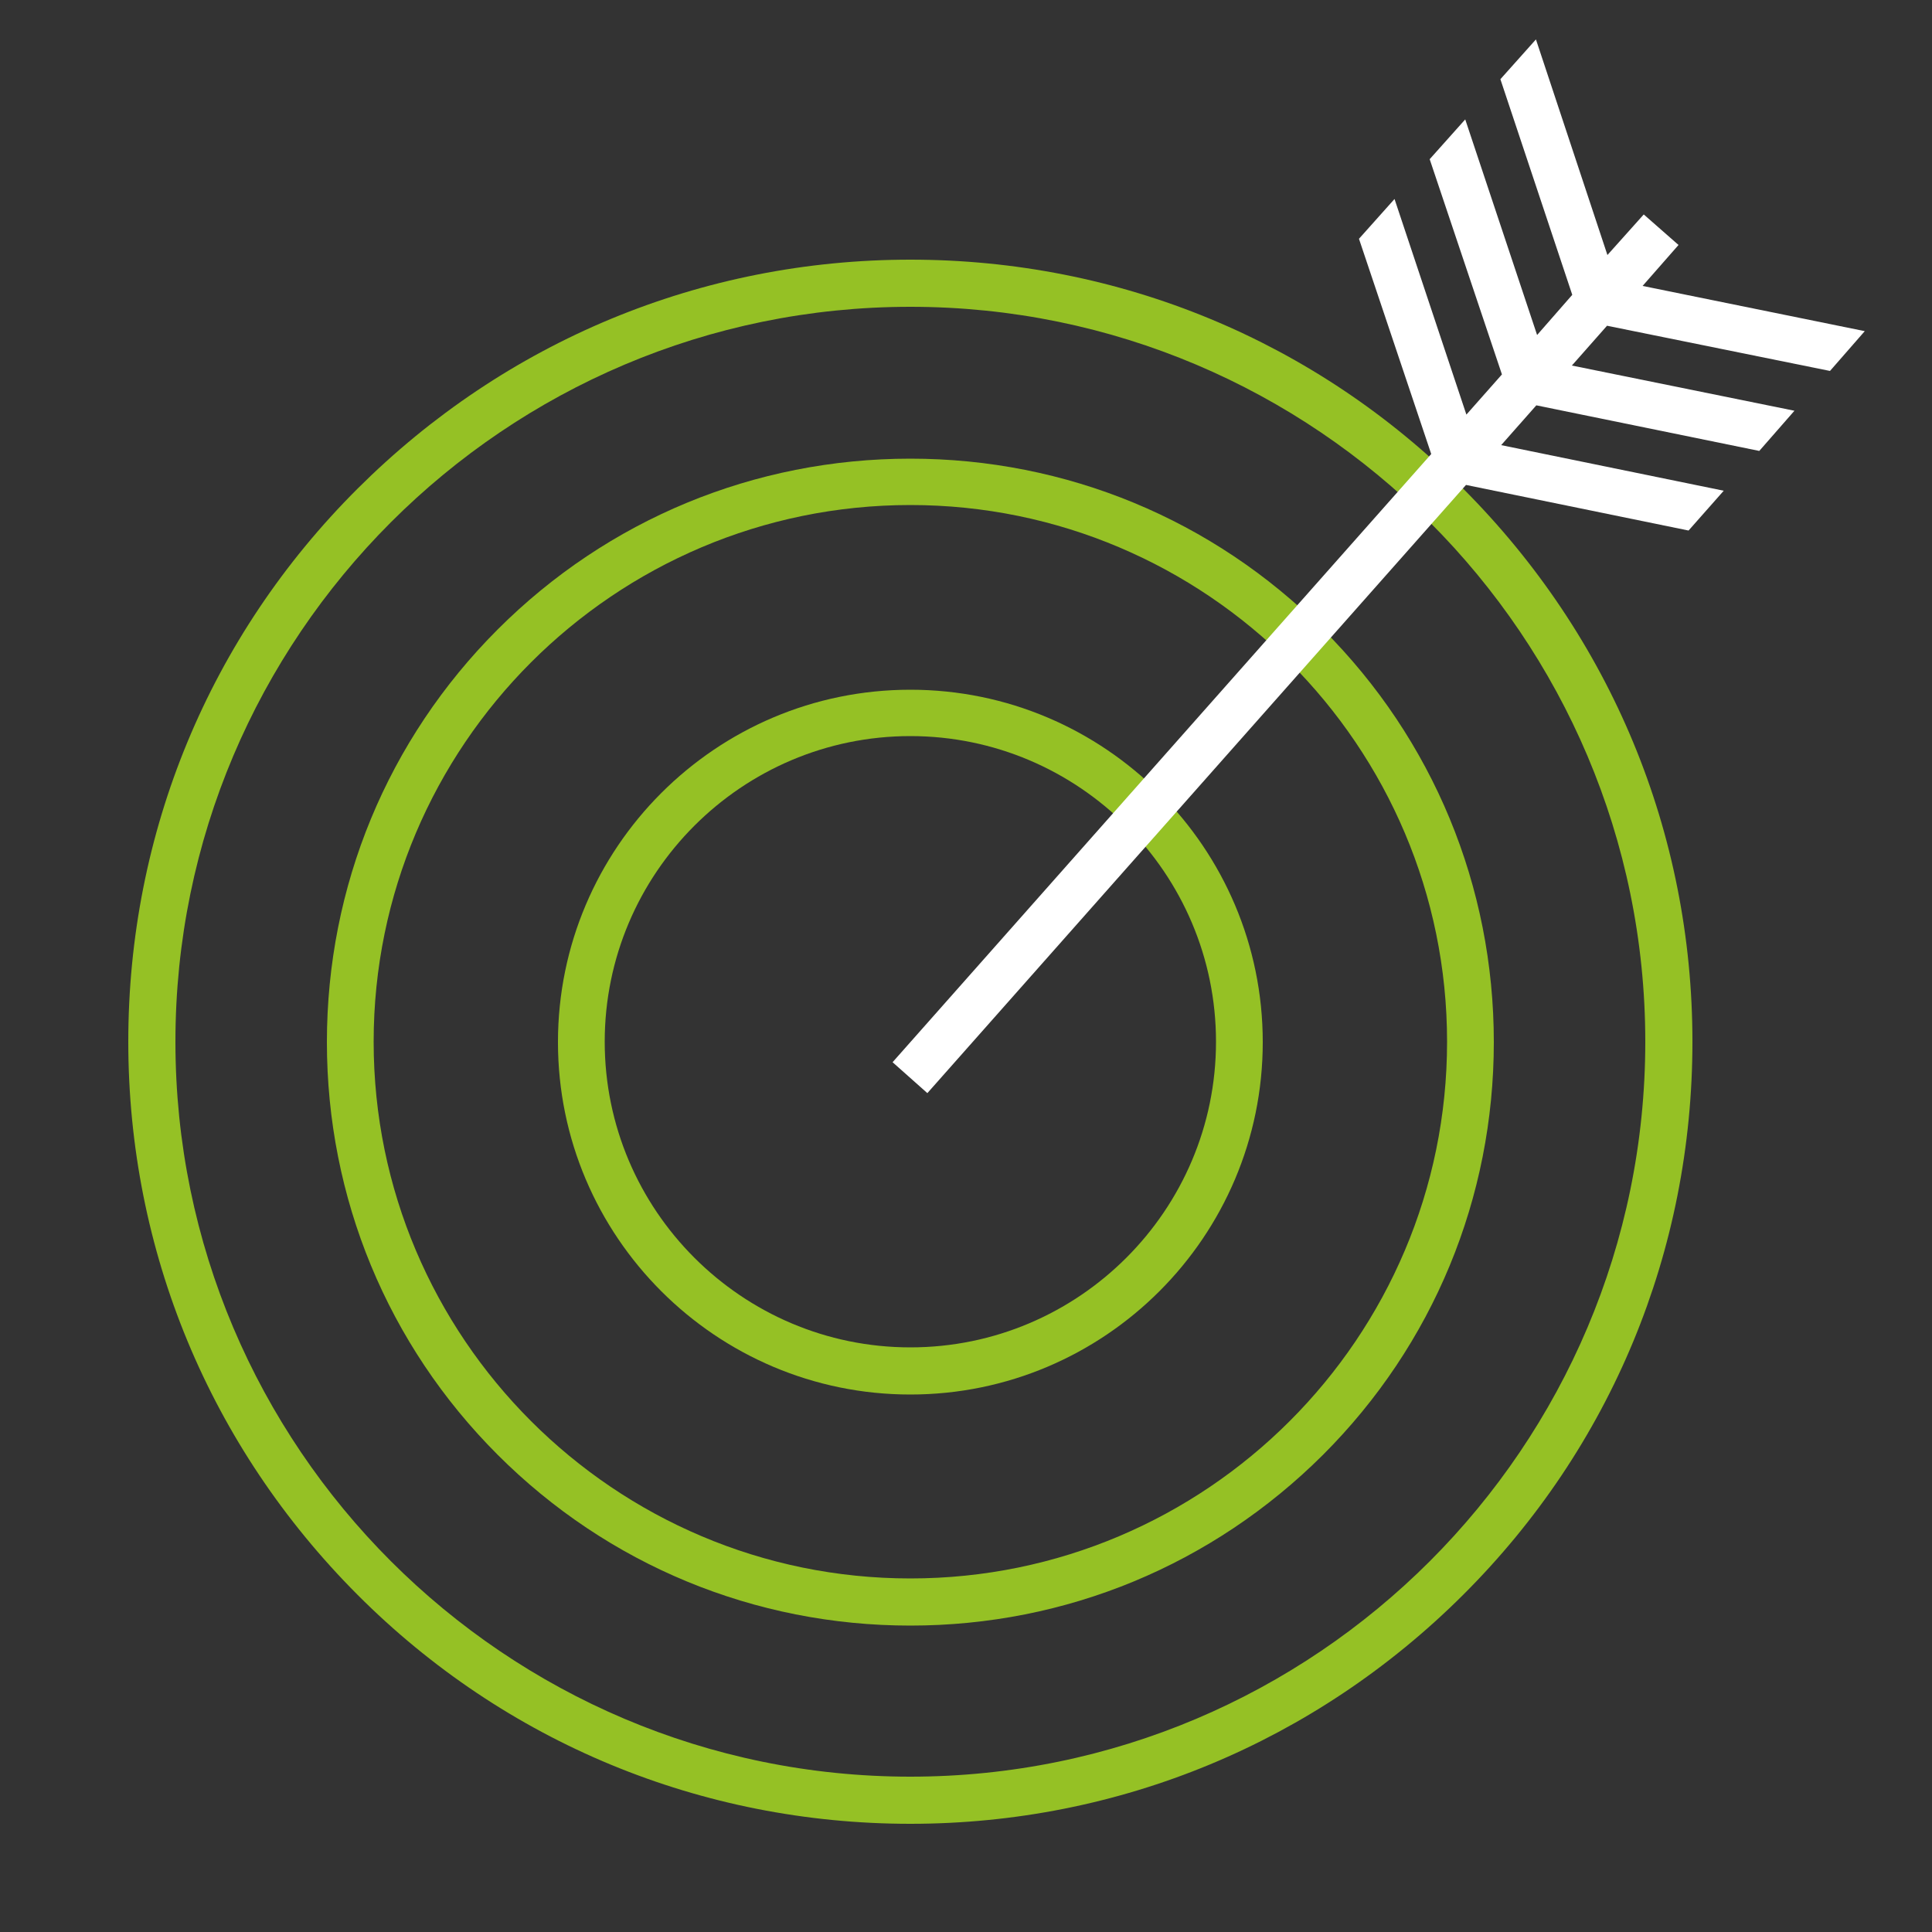
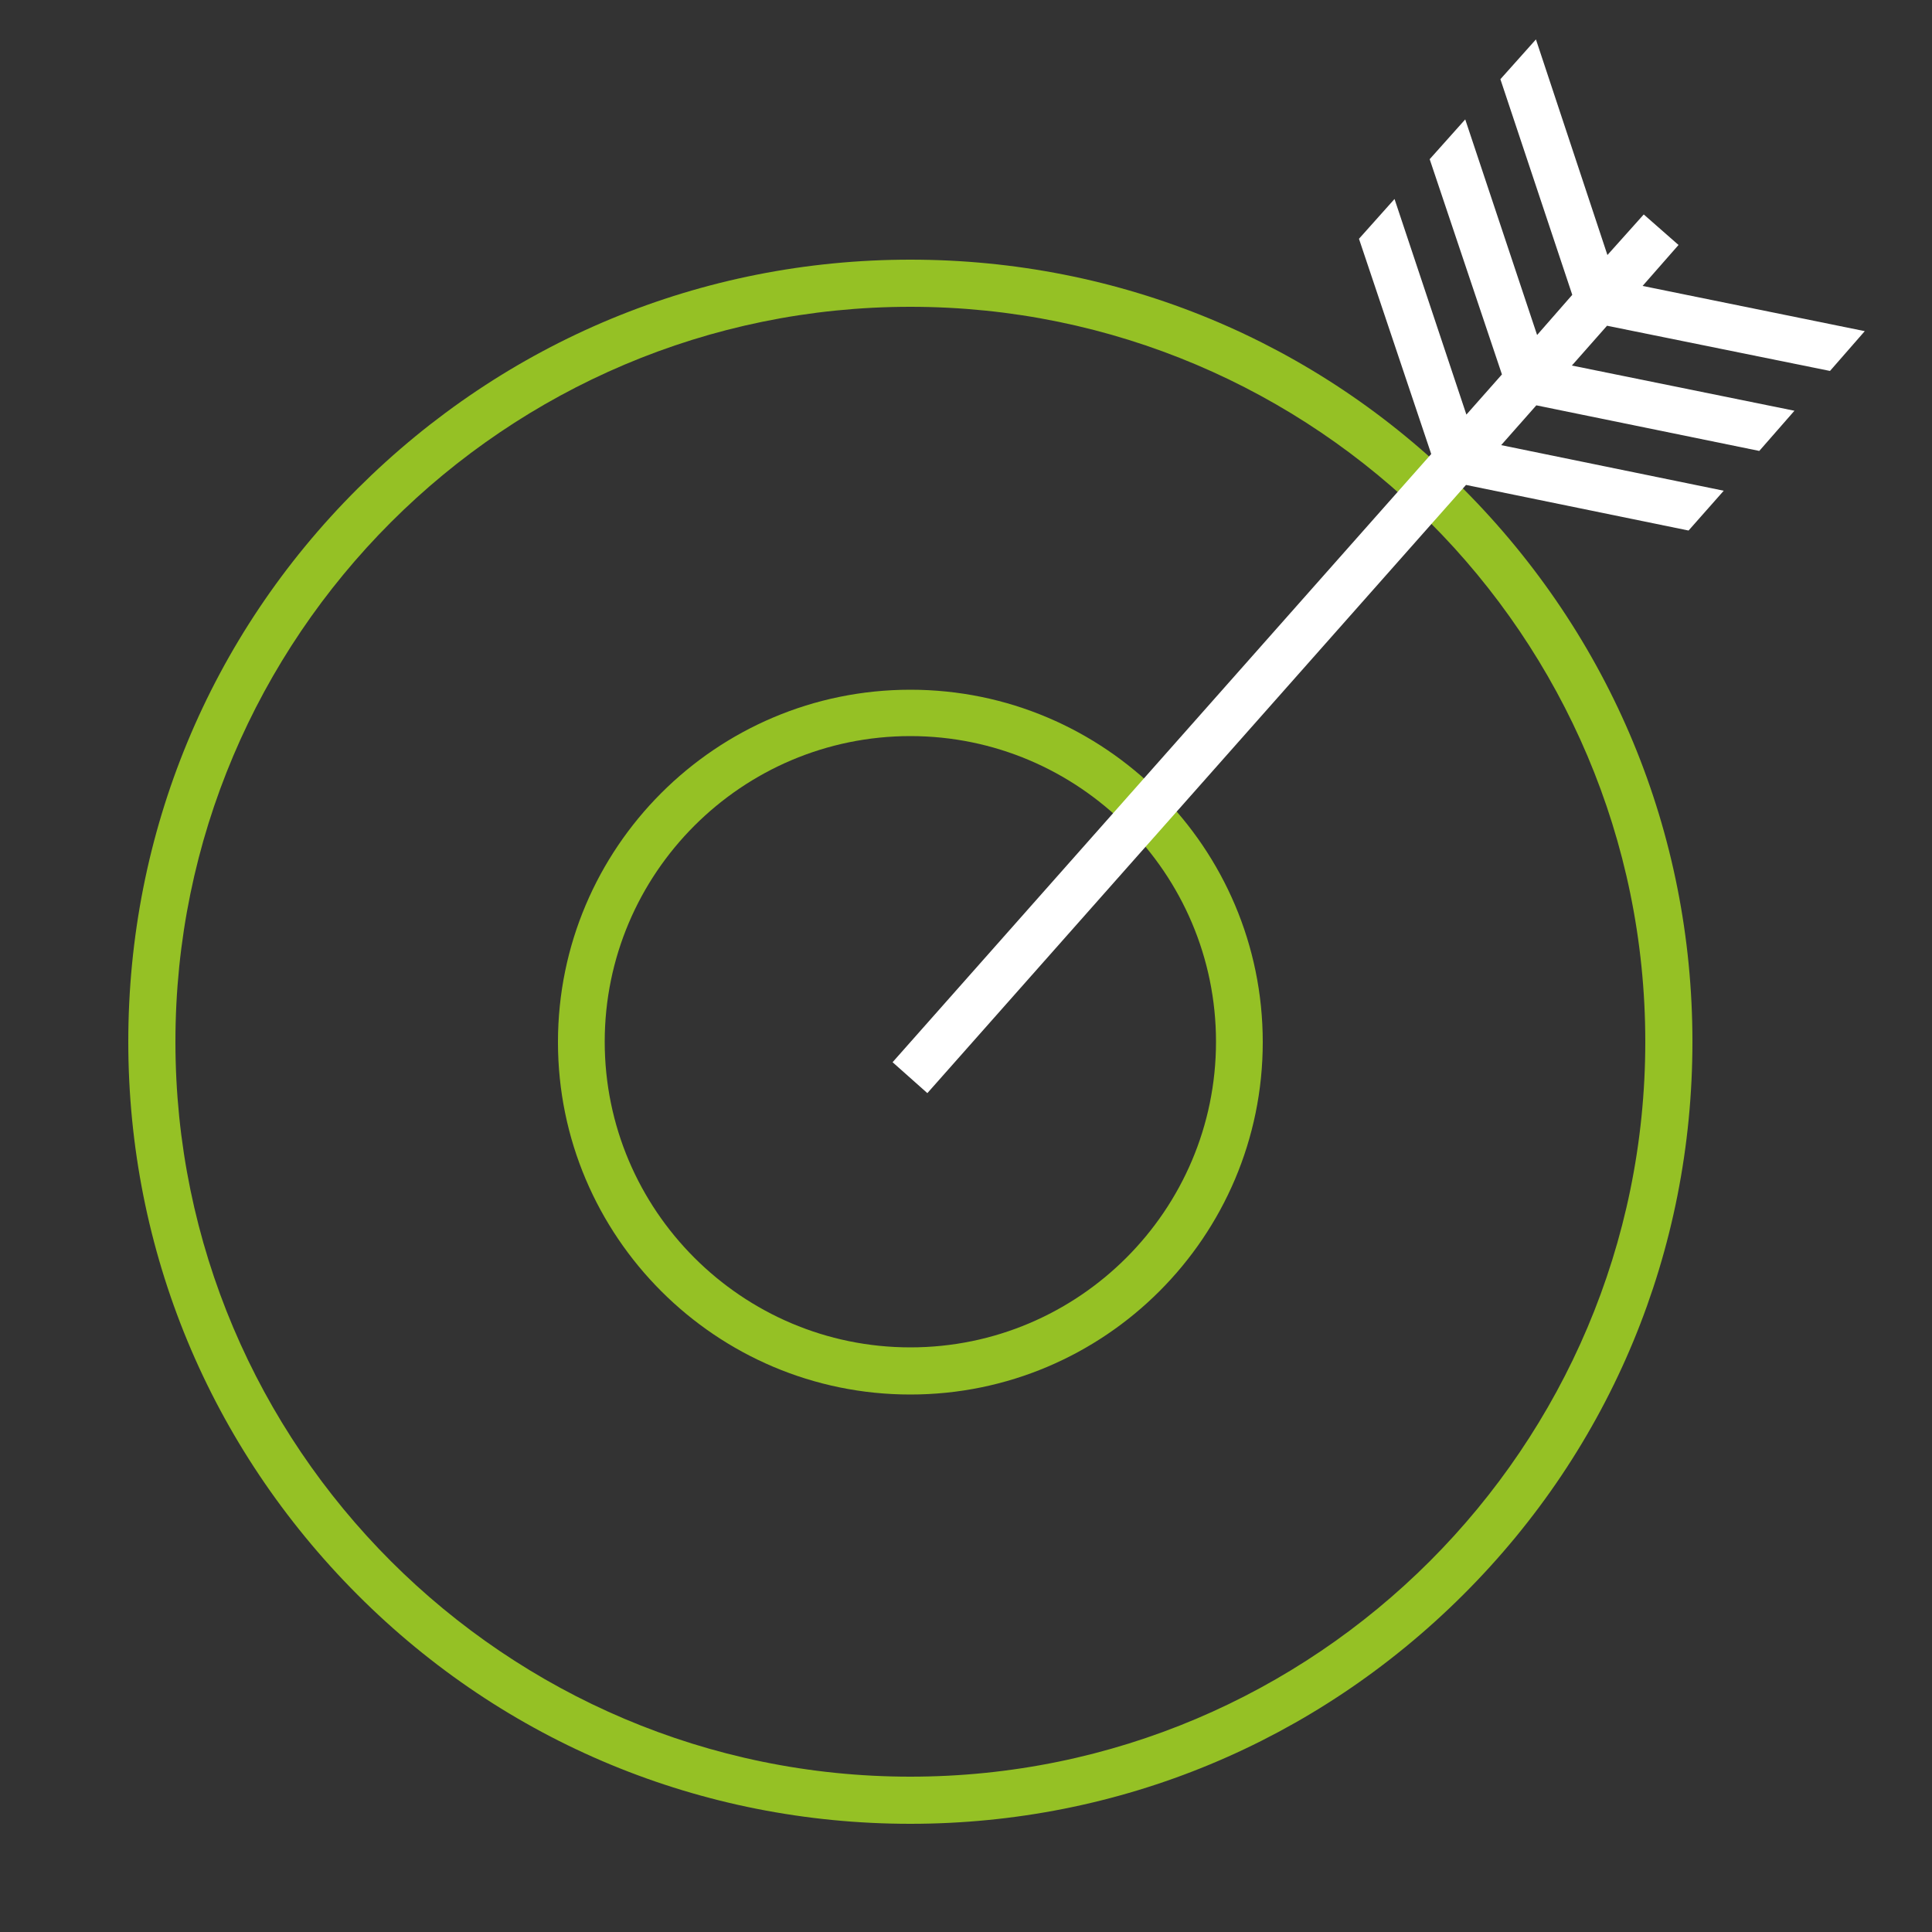
<svg xmlns="http://www.w3.org/2000/svg" id="Ebene_1" version="1.1" viewBox="0 0 500 500">
  <rect x="0" y="0" width="500" height="500" fill="#333333" stroke="none" />
  <defs>
    <style>
      .st0 {
        fill: #fff;
      }

      .st1 {
        fill: #95c125;
      }
    </style>
  </defs>
  <path class="st1" d="M235.6,472c-54,0-104.9-21-143.1-59.3s-59.3-89-59.3-143.1,21-104.9,59.3-143.1c38.3-38.2,89-59.3,143.1-59.3s104.9,21,143.1,59.3,59.3,89,59.3,143.1-21,104.9-59.3,143.1-89.1,59.3-143.1,59.3ZM235.6,79.4c-104.9,0-190.2,85.3-190.2,190.2s85.3,190.2,190.2,190.2,190.2-85.3,190.2-190.2-85.3-190.2-190.2-190.2Z" />
-   <path class="st1" d="M235.6,420.7c-40.3,0-78.3-15.7-106.8-44.2s-44.2-66.5-44.2-106.8,15.7-78.3,44.2-106.8,66.5-44.2,106.8-44.2,78.3,15.7,106.8,44.2,44.2,66.5,44.2,106.8-15.7,78.3-44.2,106.8c-28.6,28.5-66.5,44.2-106.8,44.2ZM235.6,130.7c-76.6,0-138.9,62.3-138.9,138.9s62.3,138.9,138.9,138.9,138.9-62.3,138.9-138.9-62.3-138.9-138.9-138.9Z" />
  <path class="st1" d="M235.6,360.9c-50.3,0-91.2-40.9-91.2-91.2s40.9-91.2,91.2-91.2,91.2,40.9,91.2,91.2-40.9,91.2-91.2,91.2ZM235.6,190.5c-43.6,0-79.1,35.5-79.1,79.1s35.5,79.1,79.1,79.1,79.1-35.5,79.1-79.1-35.5-79.1-79.1-79.1Z" />
  <polygon class="st0" points="473.6 96 482.6 85.7 425.1 74 434.4 63.4 425.4 55.5 416 66 397.5 10.2 388.3 20.5 406.9 76.3 397.8 86.7 379.2 30.9 370 41.2 388.7 96.9 379.5 107.3 360.9 51.5 351.7 61.8 370.4 117.5 231 274.9 240 282.9 379.4 125.5 437 137.3 446.1 127 388.5 115.2 397.6 104.9 455.3 116.7 464.4 106.3 406.8 94.6 415.9 84.3 473.6 96" />
</svg>